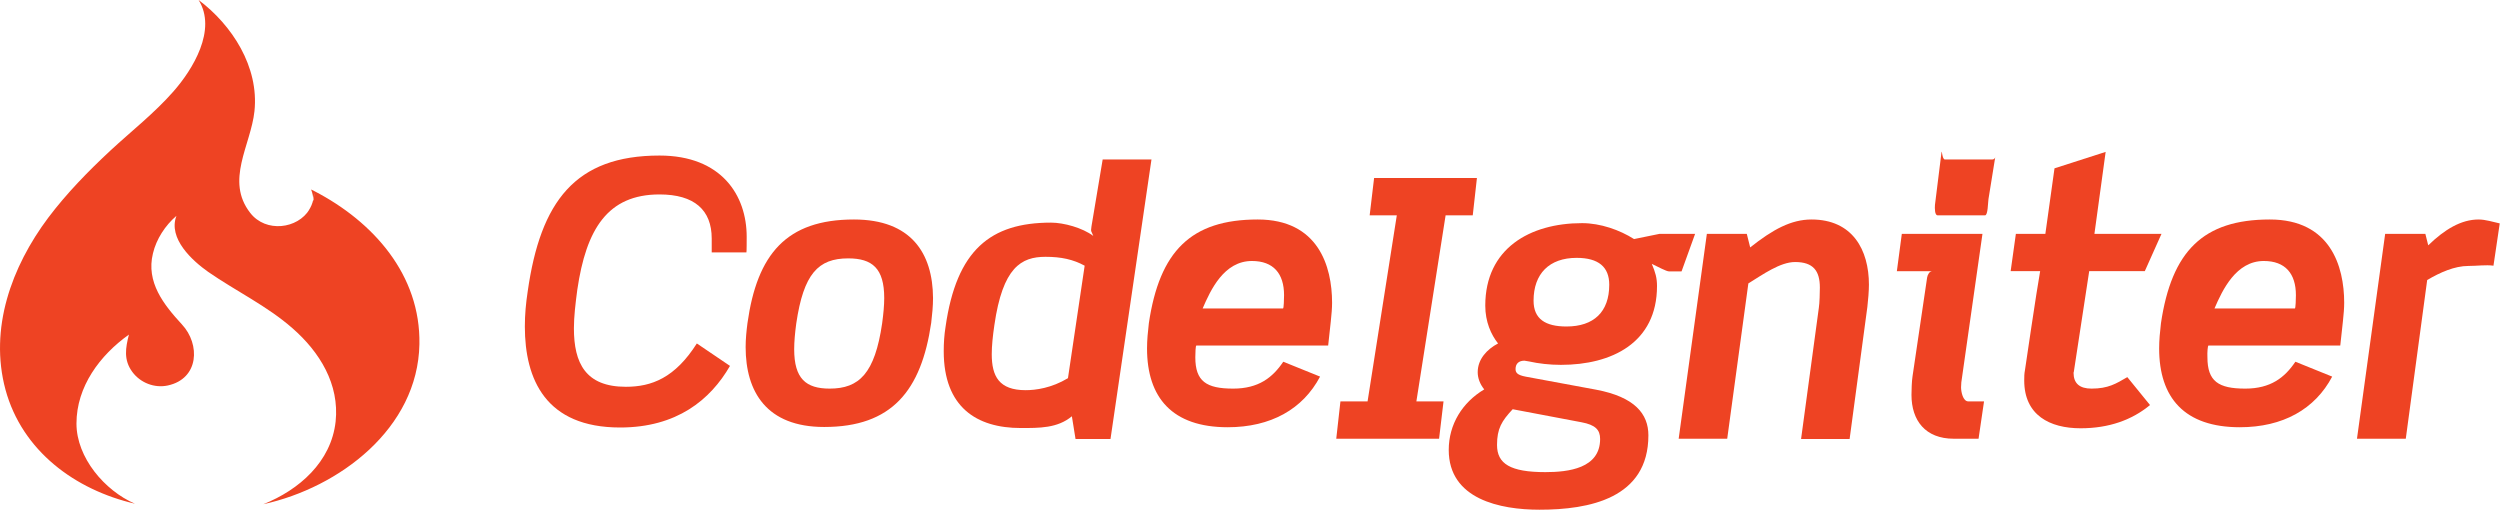
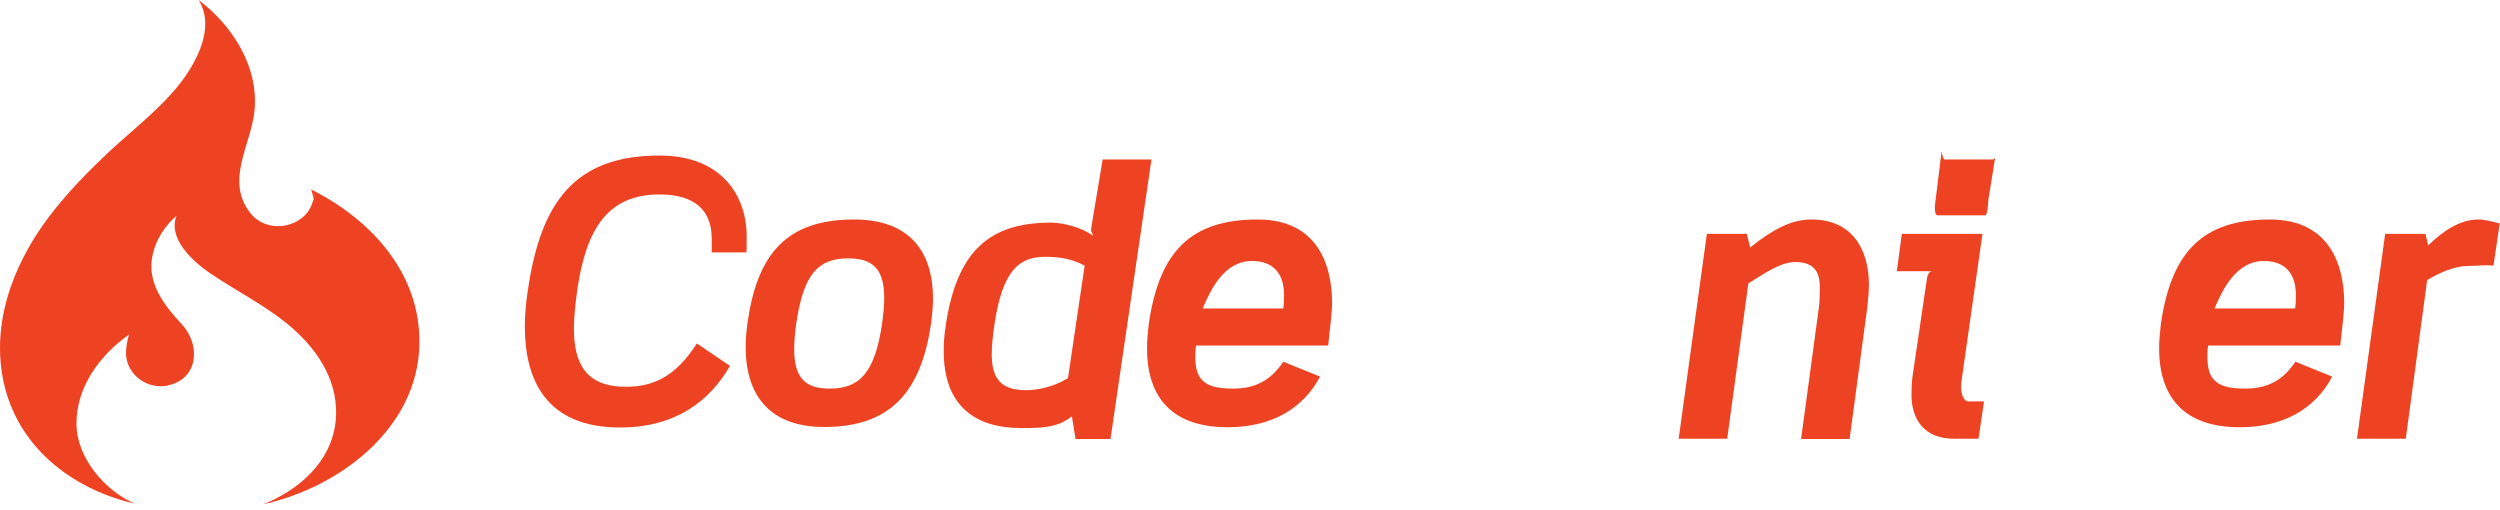
<svg xmlns="http://www.w3.org/2000/svg" version="1.1" id="Layer_1" x="0px" y="0px" viewBox="0 0 957.9 195.4" style="enable-background:new 0 0 957.9 195.4;" xml:space="preserve">
  <style type="text/css">
	.st0{fill:#EE4323;}
</style>
  <g>
    <g>
      <path class="st0" d="M239.8,148.2c-15.4,0-19.9-9-19.9-22.4c0-4.5,0.6-9.5,1.3-14.8c3.4-23.2,11.6-36.5,31.5-36.5    c13.4,0,20,6,20,16.9v5.3h13.3c0.1,0,0.1-4.9,0.1-6c0-15.9-9.7-31.1-33.4-31.1c-32.3,0-45.6,17.6-50.5,52    c-0.7,4.6-1.1,8.9-1.1,13.5c0,20.3,8,38.7,36.5,38.7c21.7,0,34.6-10.6,42.1-23.6l-12.7-8.6C258.6,144.8,249.7,148.2,239.8,148.2    L239.8,148.2z" />
      <path class="st0" d="M327.2,84.1c-25.9,0-37.1,13.3-40.8,39.7c-0.4,3.1-0.7,6.1-0.7,9.2c0,17.1,8,30.6,30.1,30.6    c25.9,0,37.2-13.9,41-39.9c0.4-3.4,0.7-6.4,0.7-9.5C357.4,97,349.1,84.1,327.2,84.1z M338,123.9L338,123.9    c-2.8,19.2-8.8,25-20.1,25c-9.1,0-13.6-3.8-13.6-15.1c0-2.8,0.3-6.2,0.8-9.9c2.8-19,8.4-24.9,19.9-24.9c9.2,0,13.8,3.8,13.8,15.2    C338.8,117,338.5,120.2,338,123.9z" />
      <path class="st0" d="M422.5,61.1L422.5,61.1l-4.3,25.7c-0.3,2.2-0.1,1.5,0.7,3.6c-4.1-3.1-11.3-5.1-16.2-5.1    c-23.2,0-36.2,10.5-40.4,39.9c-0.5,3.1-0.7,6.2-0.7,9.4c0,21.4,12.6,29.4,29.5,29.4c7.1,0,14.1,0.1,19.6-4.5l1.4,8.7h13.4    l15.7-107.1H422.5z M409.2,144.9L409.2,144.9c-6.3,3.8-12.4,4.6-16.2,4.6c-10.2,0-13-5.3-13-13.8c0-3.2,0.4-7,1-11.1    c3.2-22.2,10.3-26.2,19.6-26.2c6,0,10.6,1,15,3.4L409.2,144.9z" />
      <path class="st0" d="M458.4,132.4h50.5c0.7-7.1,1.5-12.2,1.5-16.4c0-14-5.3-31.9-28.5-31.9v0c-25.6,0-37.6,12.2-41.7,39.7    c-0.4,3.4-0.7,6.6-0.7,9.7c0,18.9,9.7,30.2,30.9,30.2c16.5,0,28.8-6.9,35.4-19.4l-14.1-5.7c-4.1,6.1-9.5,10.3-19.2,10.3    c-10.3,0-14.5-2.8-14.5-12C458,135.1,458.1,132.4,458.4,132.4z M479.7,100c8.2,0,12.3,4.8,12.3,13.1c0,1.4-0.1,5.1-0.4,5.1h0    h-30.8C463.9,111,469,100,479.7,100z" />
-       <polygon class="st0" points="564.3,82.5 565.9,68.2 526.5,68.2 524.8,82.5 535.2,82.5 524,153.8 513.6,153.8 512,168.1     551.4,168.1 553.1,153.8 542.7,153.8 553.9,82.5 564.3,82.5   " />
-       <path class="st0" d="M649.5,89.6h-13.6l-9.8,2c-5.5-3.5-12.9-6.1-19.9-6.1c-20,0-37.1,9.7-37.1,31.6c0,6.2,2.2,11.1,4.9,14.5    c-4.2,2.2-7.8,6-7.8,11c0,2.2,0.8,4.5,2.5,6.6c-8.4,5-13.6,13.4-13.6,23.2c0,18.9,19.7,22.9,34.8,22.9c19,0,41.7-4.3,41.7-28.5    c0-8.2-5.2-14.7-20.1-17.5l-27-5c-3.1-0.6-3.8-1.5-3.8-2.9c0-2.1,1.3-3.2,3.4-3.2l1.8,0.3c3.6,0.8,7.8,1.3,12.2,1.3    c19.4,0,36.8-8.4,36.8-30.2c0-3.1-0.6-5.2-2-8.5c2.4,1.1,5.5,2.9,6.7,2.9h4.7v0v0L649.5,89.6z M606,161.8c5.3,1,7.1,2.9,7.1,6.4    c0,11.3-12.2,12.7-21,12.7c-13.4,0-18.5-3.2-18.5-10.4c0-6.3,1.8-9.2,6-13.7L606,161.8z M600.2,125.1c-8.1,0-12.6-2.9-12.6-9.9    c0-10.3,6-16.4,16.5-16.4c8.4,0,12.5,3.5,12.5,10.3C616.6,119.5,610.7,125.1,600.2,125.1z" />
      <path class="st0" d="M694.1,84.1c-7.8,0-14.8,3.8-23.5,10.7l-1.3-5.2H654l-10.8,78.5h18.6l8.1-59.5c5.5-3.4,12.2-8.2,17.9-8.2    c7,0,9.5,3.4,9.5,9.8c0,1.5-0.1,6.1-0.4,7.8l-6.8,50.2h18.6l6.8-50.6c0.3-2.4,0.6-6.3,0.6-8.5C716.1,95.7,709.8,84.1,694.1,84.1    L694.1,84.1z" />
      <path class="st0" d="M751.4,148.4l0.1-1.9l8.1-56.9h-30.9l-1.9,14.3h13.6c-1.1,0-1.8,1.3-2,2.4l-5.6,37.9    c-0.3,1.8-0.4,5.6-0.4,7.1c0,9.8,5.3,16.8,16.2,16.8h9.5l2.1-14.3h-6C752.1,153.8,751.4,150.1,751.4,148.4L751.4,148.4z" />
      <path class="st0" d="M763.4,61.1h-18.2c-1.1,0-1.1-4.1-1.3-2.7l-2.5,20.1c-0.1,1.3-0.1,4,1,4h18.2c1.1,0,1.1-4.9,1.3-6.2l2.5-15.5    C764.6,59.4,764.6,61.1,763.4,61.1L763.4,61.1z" />
-       <path class="st0" d="M801.4,148.9c-4.6,0-6.9-2-6.9-6.1l0.1-0.3l5.9-38.6h21.3l6.4-14.3h-25.7l4.3-31.4l-19.6,6.3l-3.5,25.1h-11.3    l-2,14.3h11.3c-1.3,7.1-5.8,37.8-5.8,37.8c-0.3,1.5-0.3,2.7-0.3,4.1c0,13.3,9.8,18.3,21.6,18.3c10.9,0,19.7-3.2,26.6-8.9    l-8.7-10.7C810.8,147,807.8,148.9,801.4,148.9L801.4,148.9z" />
-       <path class="st0" d="M846.2,132.4h50.5c0.7-7.1,1.5-12.2,1.5-16.4c0-14-5.3-31.9-28.5-31.9v0c-25.6,0-37.6,12.2-41.7,39.7    c-0.4,3.4-0.7,6.6-0.7,9.7c0,18.9,9.7,30.2,30.9,30.2c16.5,0,28.8-6.9,35.4-19.4l-14.1-5.7c-4.1,6.1-9.5,10.3-19.2,10.3    c-10.3,0-14.5-2.8-14.5-12C845.7,135.1,845.9,132.4,846.2,132.4z M867.4,100c8.2,0,12.3,4.8,12.3,13.1c0,1.4-0.1,5.1-0.4,5.1    h-30.8C851.6,111,856.8,100,867.4,100z" />
+       <path class="st0" d="M846.2,132.4h50.5c0.7-7.1,1.5-12.2,1.5-16.4c0-14-5.3-31.9-28.5-31.9v0c-25.6,0-37.6,12.2-41.7,39.7    c-0.4,3.4-0.7,6.6-0.7,9.7c0,18.9,9.7,30.2,30.9,30.2c16.5,0,28.8-6.9,35.4-19.4l-14.1-5.7c-4.1,6.1-9.5,10.3-19.2,10.3    c-10.3,0-14.5-2.8-14.5-12C845.7,135.1,845.9,132.4,846.2,132.4z M867.4,100c8.2,0,12.3,4.8,12.3,13.1c0,1.4-0.1,5.1-0.4,5.1    h-30.8C851.6,111,856.8,100,867.4,100" />
      <path class="st0" d="M949.7,84.1c-6.7,0-13,3.8-19.3,9.9l-1.1-4.4h-15.4l-10.8,78.5h18.7l8.2-60.8c4.9-2.9,10.5-5.4,15.8-5.4    c3.4,0,6.6-0.5,9.6-0.1l2.4-16.2C955.1,85,952.3,84.1,949.7,84.1L949.7,84.1z" />
    </g>
    <path class="st0" d="M51.7,193c-11.6-5-22.4-17.7-22.4-30.7c0-14.2,9-26.2,20.1-34.1c-1.3,5.1-2.1,9.7,1.3,14.3   c3.1,4.2,8.5,6.3,13.6,5.2c12-2.6,12.5-15.8,5.4-23.4c-7-7.6-13.8-16.2-11.1-27.2c1.3-5.5,4.7-10.7,9-14.4   c-3.3,8.7,6.1,17.2,12.2,21.5c10.7,7.4,22.5,13,32.3,21.6c10.4,9.1,18,21.4,16.5,35.7c-1.7,15.5-14,26.2-27.7,31.7   c29.1-6.4,59.2-29,59.8-61.3c0.5-26.6-17.7-47-40.3-58.7l-1.2-0.6c0.6,1.5,0.8,2.8,0.8,3.9c0.2-0.8,0.3-1.7,0.4-2.6   c0,1.1-0.1,2.1-0.4,3.2l0-0.5c-0.3,1.4-0.9,2.8-1.7,4l0.3-0.4c-4.5,7.5-16.7,9.1-22.7,1.4c-9.7-12.4,0.2-25.9,1.6-39   C99.3,25.6,88.9,9.6,76.1,0c7.1,11.4-2.2,26.6-9.7,35.1c-7.2,8.2-16,15.1-24,22.5c-8.6,8-16.8,16.4-23.9,25.8   C4.4,102.2-4.2,125.9,2.1,149.3C8.5,172.8,28.8,187.7,51.7,193L51.7,193z" />
  </g>
</svg>